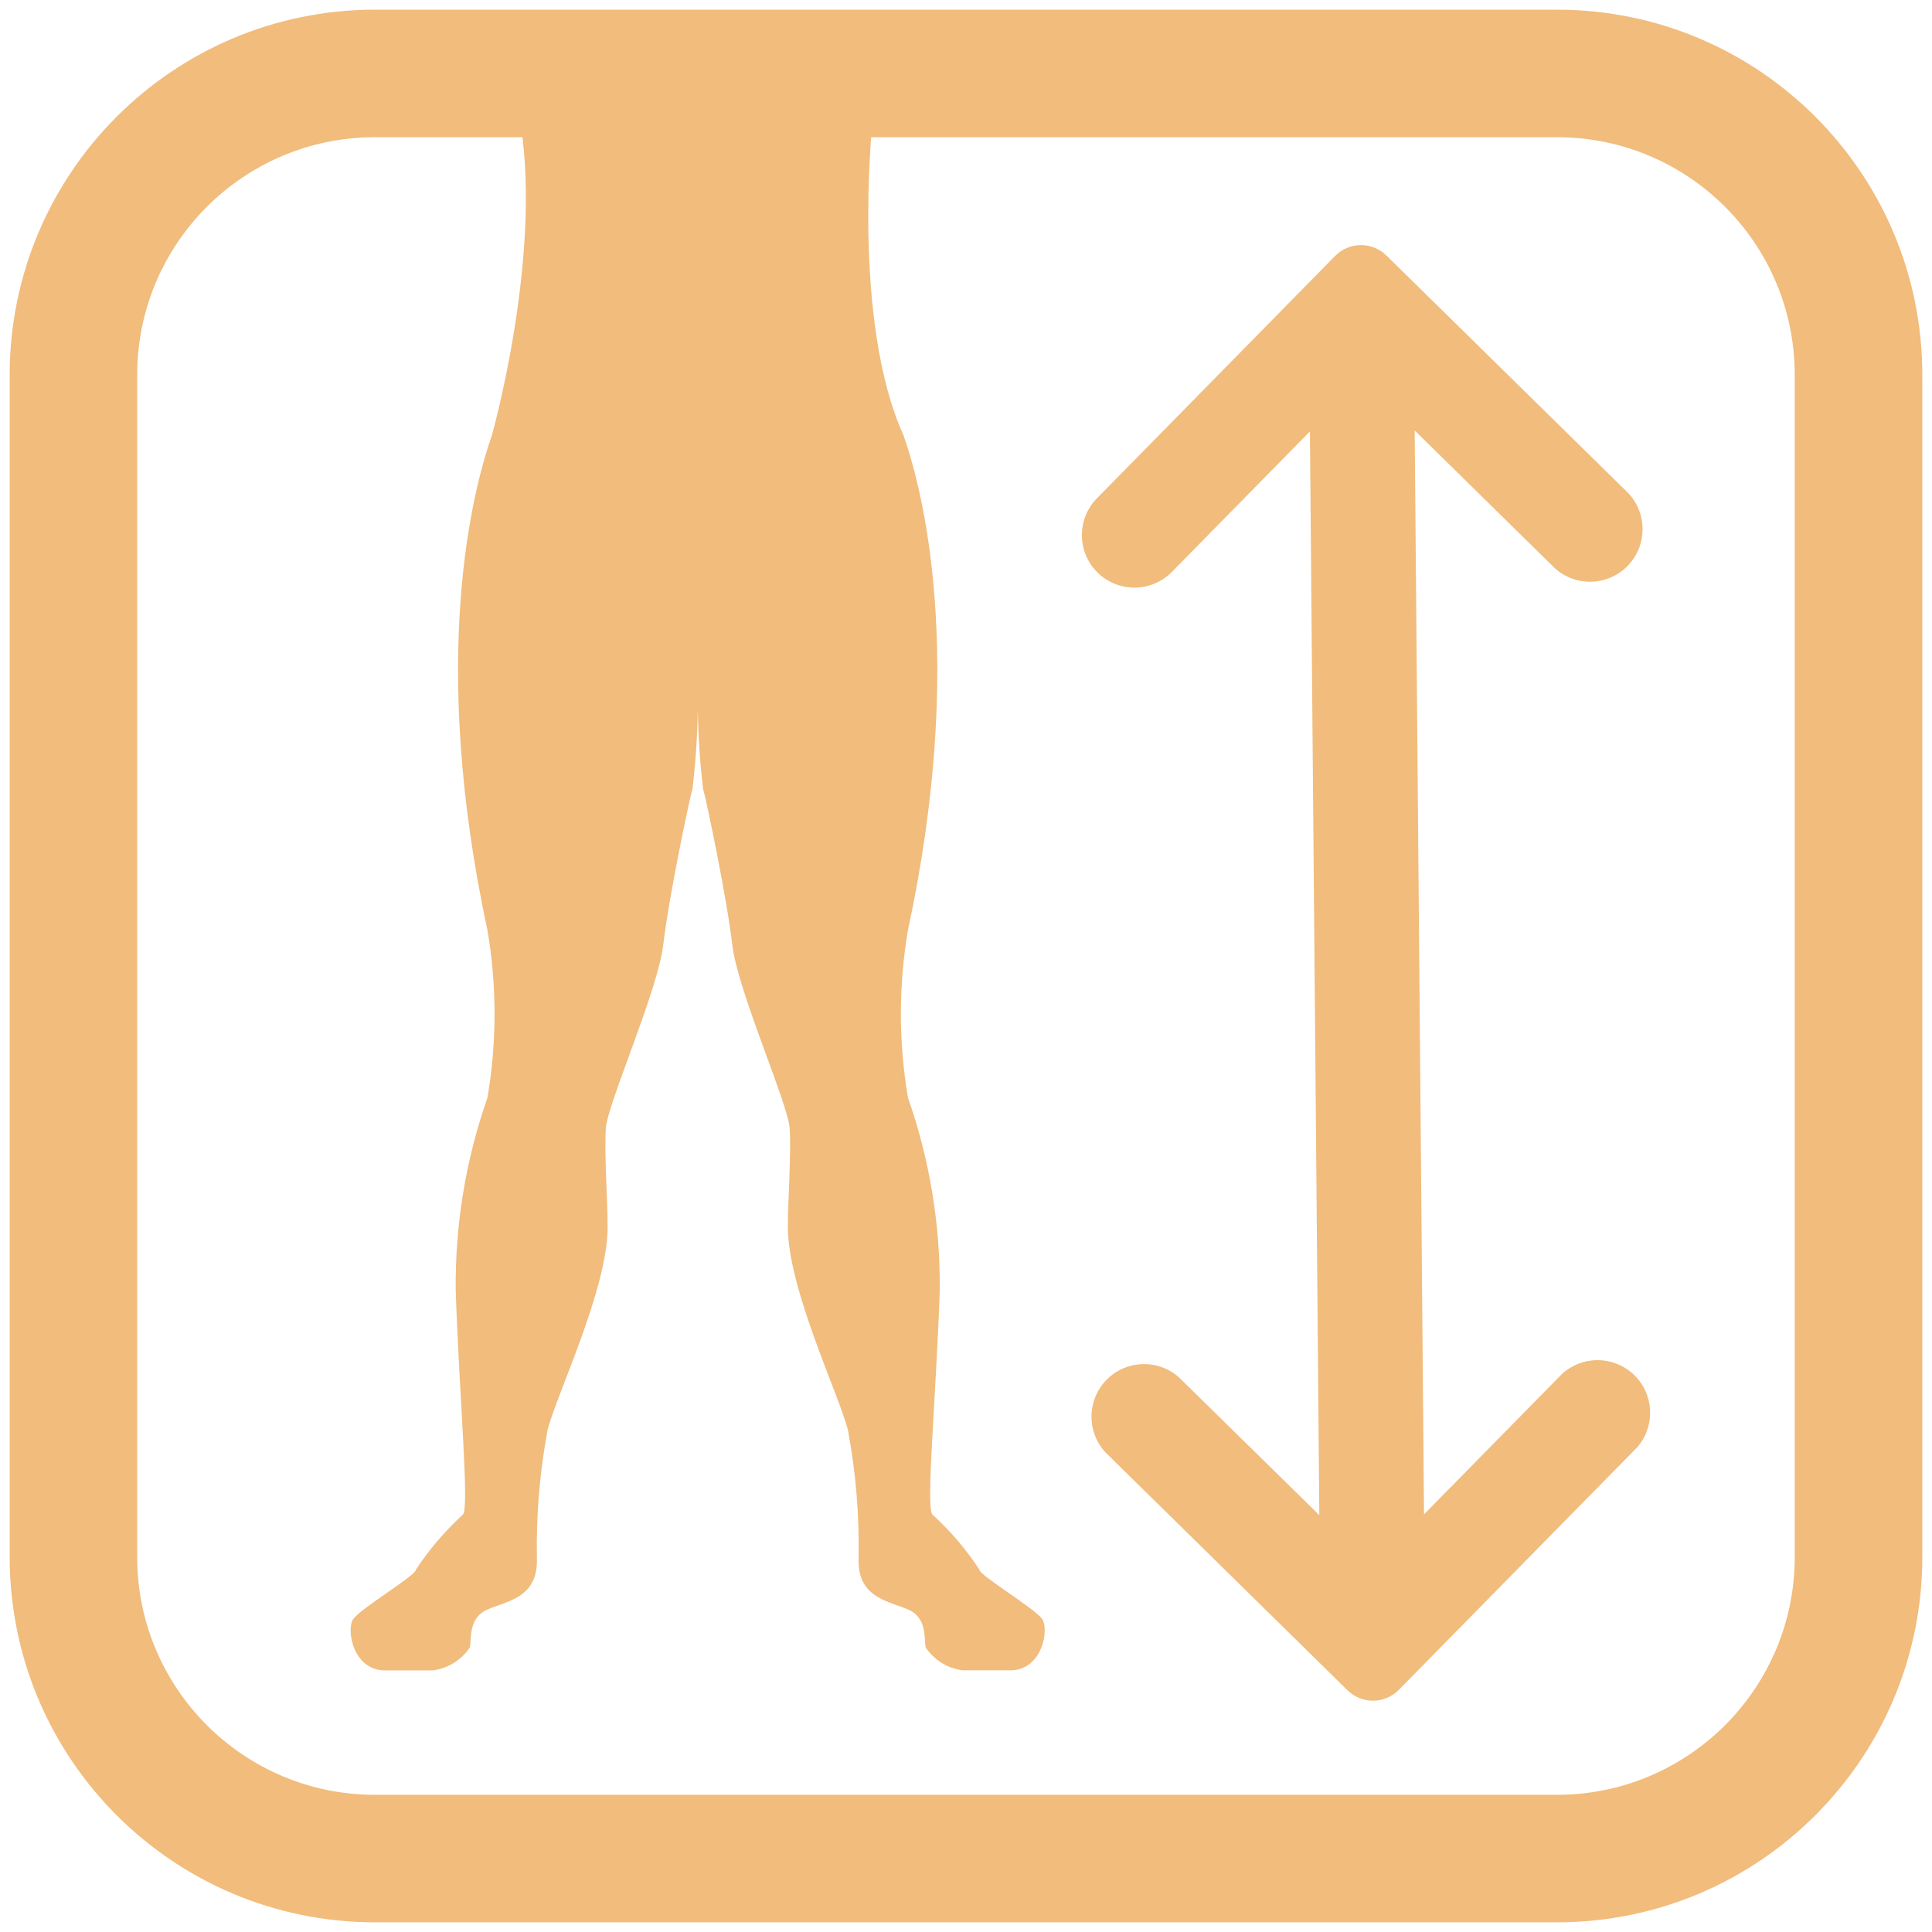
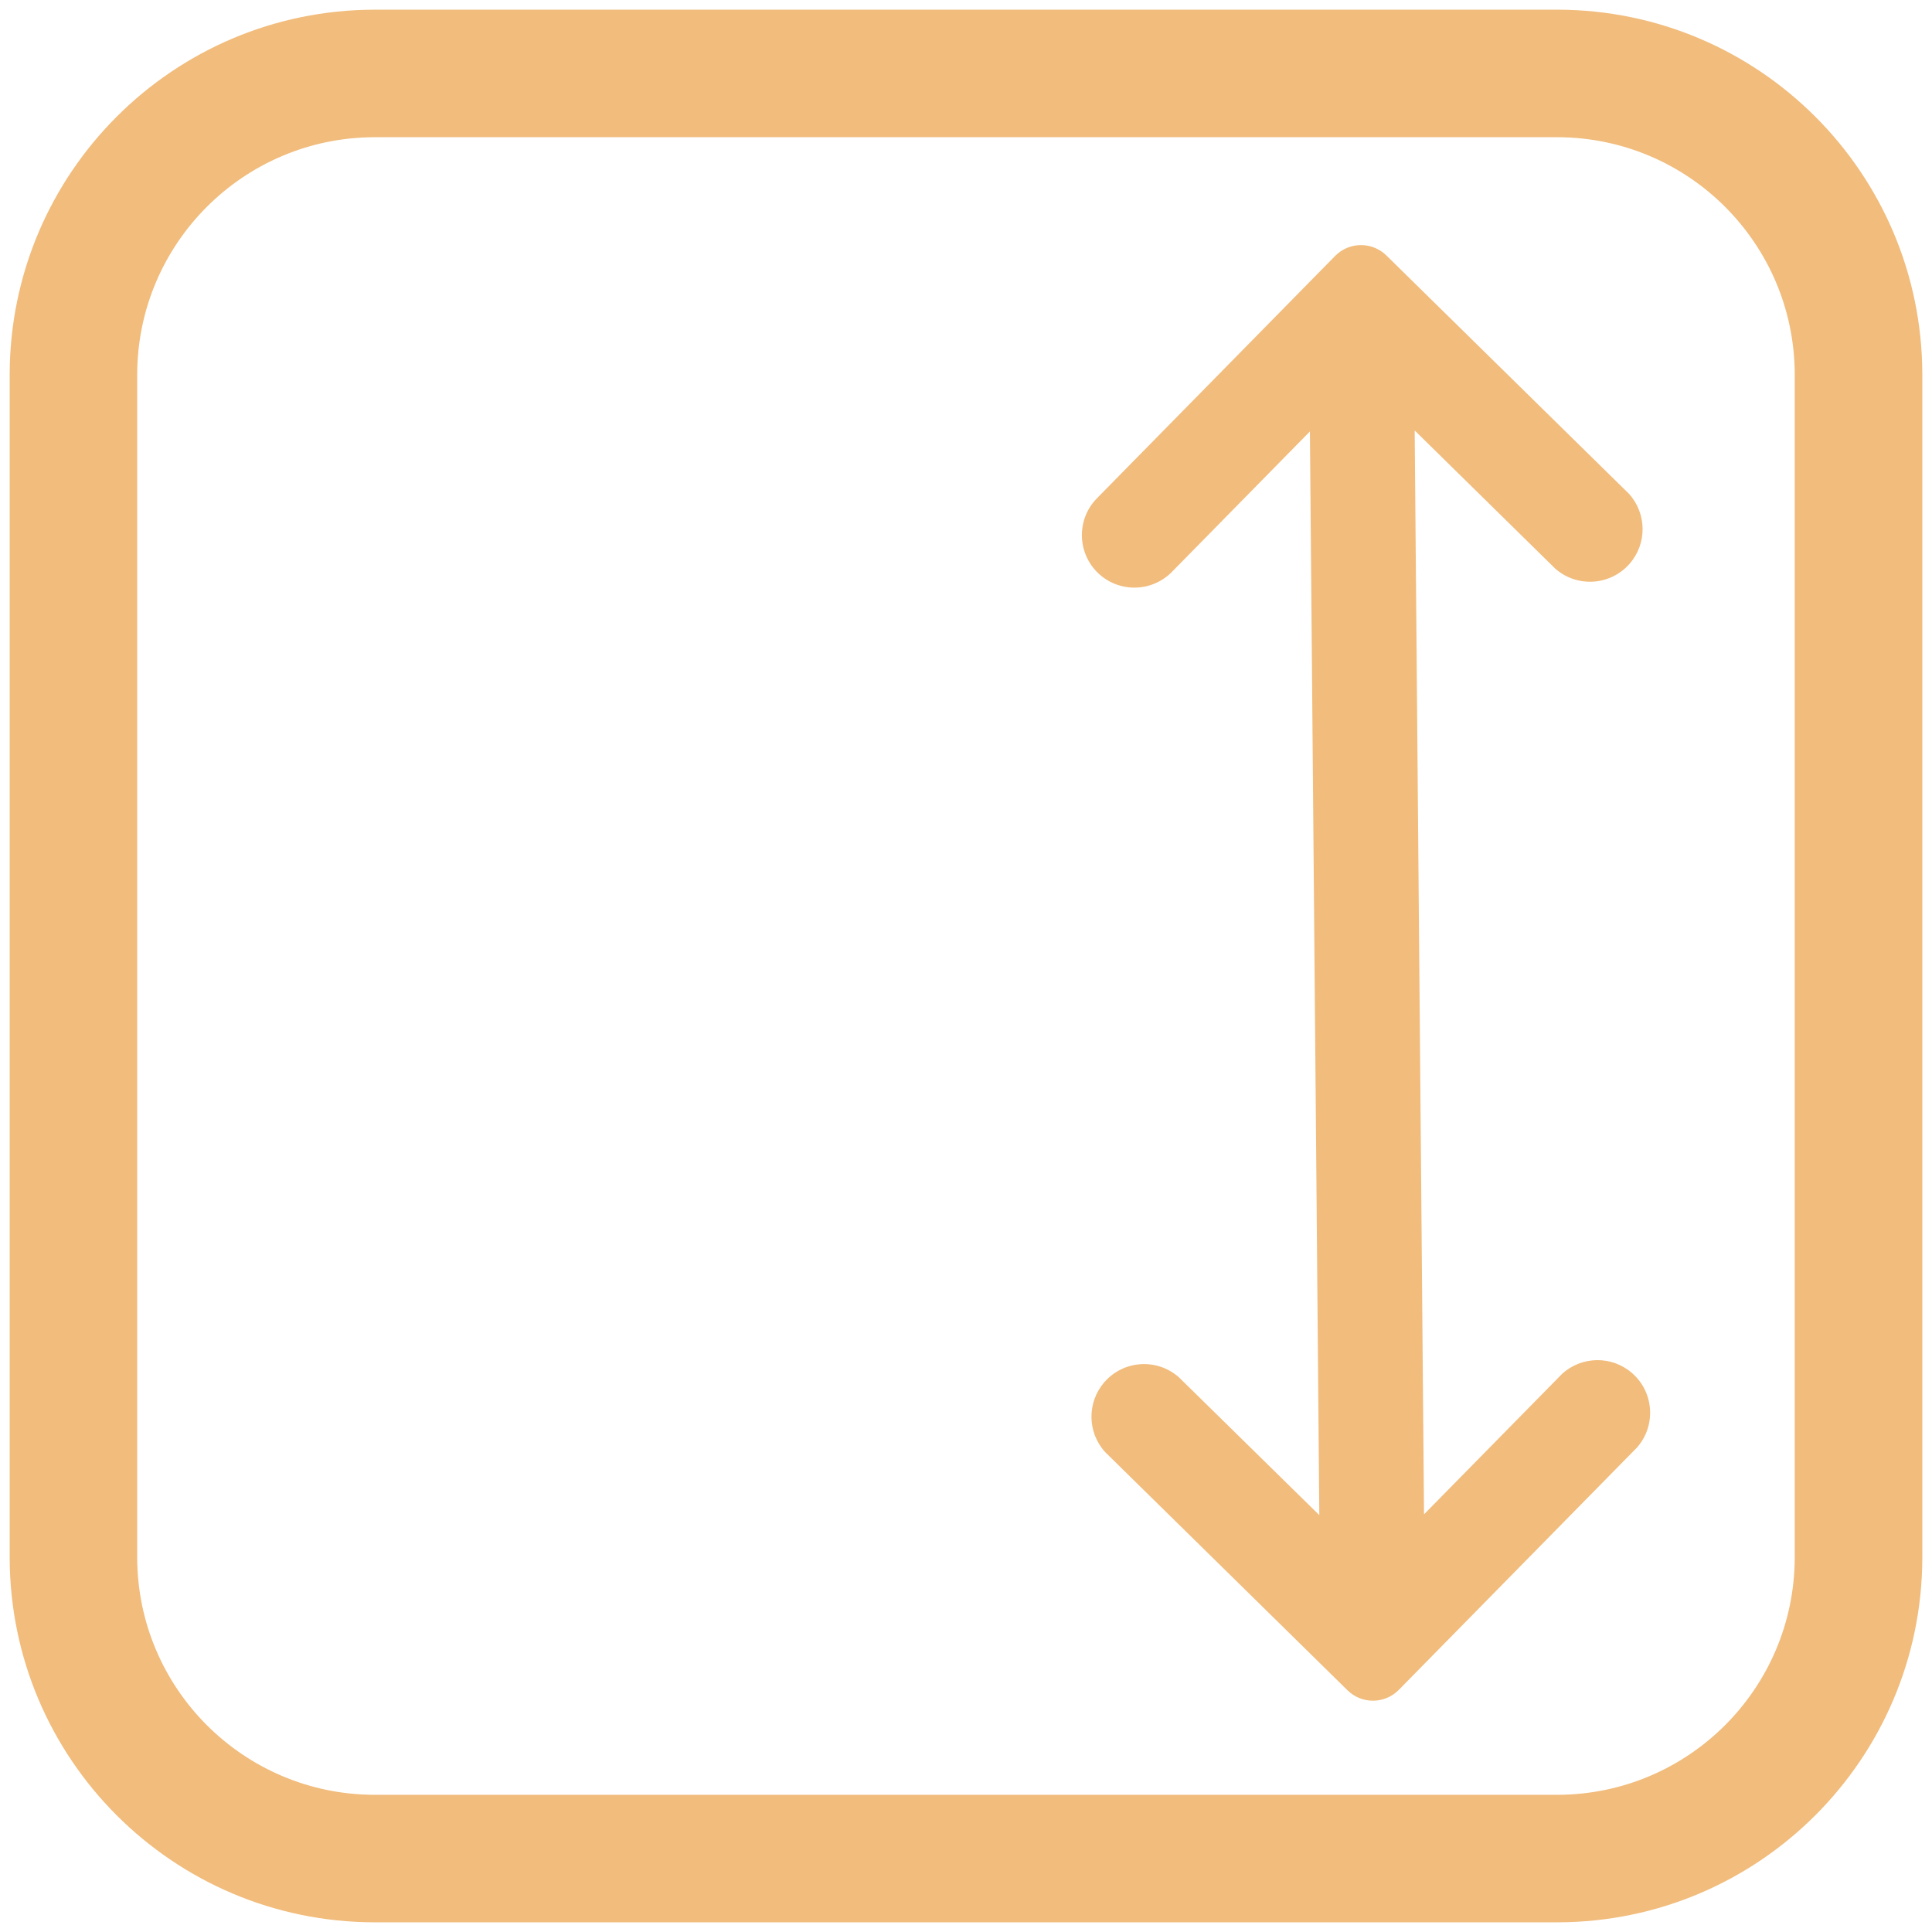
<svg xmlns="http://www.w3.org/2000/svg" xmlns:xlink="http://www.w3.org/1999/xlink" version="1.1" id="Layer_1" x="0px" y="0px" width="80.81px" height="80.81px" viewBox="0 0 80.81 80.81" enable-background="new 0 0 80.81 80.81" xml:space="preserve">
  <g>
    <defs>
      <rect id="SVGID_1_" x="0.405" y="0.405" width="80" height="80" />
    </defs>
    <clipPath id="SVGID_00000170280259269090195240000014465702060144596899_">
      <use xlink:href="#SVGID_1_" overflow="visible" />
    </clipPath>
    <g id="Group_215" clip-path="url(#SVGID_00000170280259269090195240000014465702060144596899_)">
      <path id="Path_173" fill="#F1BC7C" d="M65.149,0.405h-49.49C7.241,0.42,0.42,7.241,0.405,15.659v49.49    C0.419,73.568,7.24,80.39,15.659,80.405h49.49c8.42-0.014,15.242-6.836,15.256-15.256v-49.49    C80.39,7.24,73.568,0.419,65.149,0.405 M75.069,65.149c-0.013,5.474-4.446,9.909-9.92,9.923h-49.49    c-5.474-0.014-9.908-4.449-9.921-9.923v-49.49c0.014-5.473,4.447-9.906,9.92-9.92h49.491c5.473,0.014,9.906,4.447,9.92,9.92    V65.149z" />
      <path id="Path_174" fill="#F1BC7C" d="M45.908,23.949c0.866,0.85,2.257,0.837,3.108-0.027l5.774-5.876l0.393,45.328l-5.876-5.769    c-0.912-0.803-2.302-0.715-3.105,0.197c-0.742,0.842-0.731,2.107,0.025,2.936l10.137,9.963c0.597,0.586,1.557,0.578,2.144-0.019    l9.963-10.137c0.803-0.912,0.715-2.302-0.197-3.105c-0.842-0.742-2.107-0.731-2.936,0.025l-5.775,5.875l-0.391-45.335l5.879,5.778    c0.912,0.803,2.302,0.715,3.105-0.197c0.742-0.842,0.731-2.107-0.025-2.936l-10.142-9.964c-0.597-0.586-1.557-0.578-2.144,0.019    l-9.963,10.137c-0.85,0.866-0.837,2.257,0.027,3.108" />
-       <path id="Path_175" fill="#F1BC7C" d="M43.591,67.72c-0.3-0.444-2.66-1.847-2.626-2.069c-0.554-0.844-1.212-1.615-1.958-2.295    c-0.3-0.222,0.15-4.952,0.3-9.385c0.028-2.741-0.421-5.466-1.328-8.053c-0.398-2.325-0.398-4.7,0-7.025    c2.455-11.426,0.594-18.455-0.188-20.685C35.635,13.456,36.48,5.246,36.48,5.246H21.786c0.864,5.618-1.212,12.966-1.212,12.966    c-0.784,2.229-2.645,9.258-0.187,20.685c0.398,2.325,0.398,4.7,0,7.025c-0.907,2.587-1.355,5.312-1.326,8.053    c0.147,4.433,0.589,9.163,0.294,9.385c-0.747,0.681-1.406,1.452-1.961,2.296c0.037,0.222-2.326,1.626-2.623,2.069    s0,2.143,1.331,2.143h2c0.632-0.08,1.197-0.431,1.55-0.961c0.074-0.3-0.073-1.182,0.666-1.552s2.141-0.444,2.141-2.069    c-0.041-1.833,0.107-3.666,0.444-5.468c0.37-1.477,2.517-5.905,2.513-8.5c0-1.12-0.147-3.106-0.073-4.139s2.178-5.749,2.4-7.67    s1.075-6.008,1.223-6.524c0.131-1.104,0.205-2.215,0.221-3.327c0.016,1.112,0.089,2.223,0.22,3.327c0.148,0.516,1,4.6,1.221,6.524    s2.327,6.635,2.4,7.67s-0.073,3.019-0.074,4.139c0,2.592,2.143,7.02,2.513,8.5c0.338,1.802,0.486,3.635,0.444,5.468    c0,1.625,1.4,1.7,2.144,2.069s0.59,1.257,0.663,1.552c0.352,0.527,0.915,0.876,1.543,0.957h2c1.333,0,1.628-1.7,1.333-2.143" />
    </g>
  </g>
</svg>